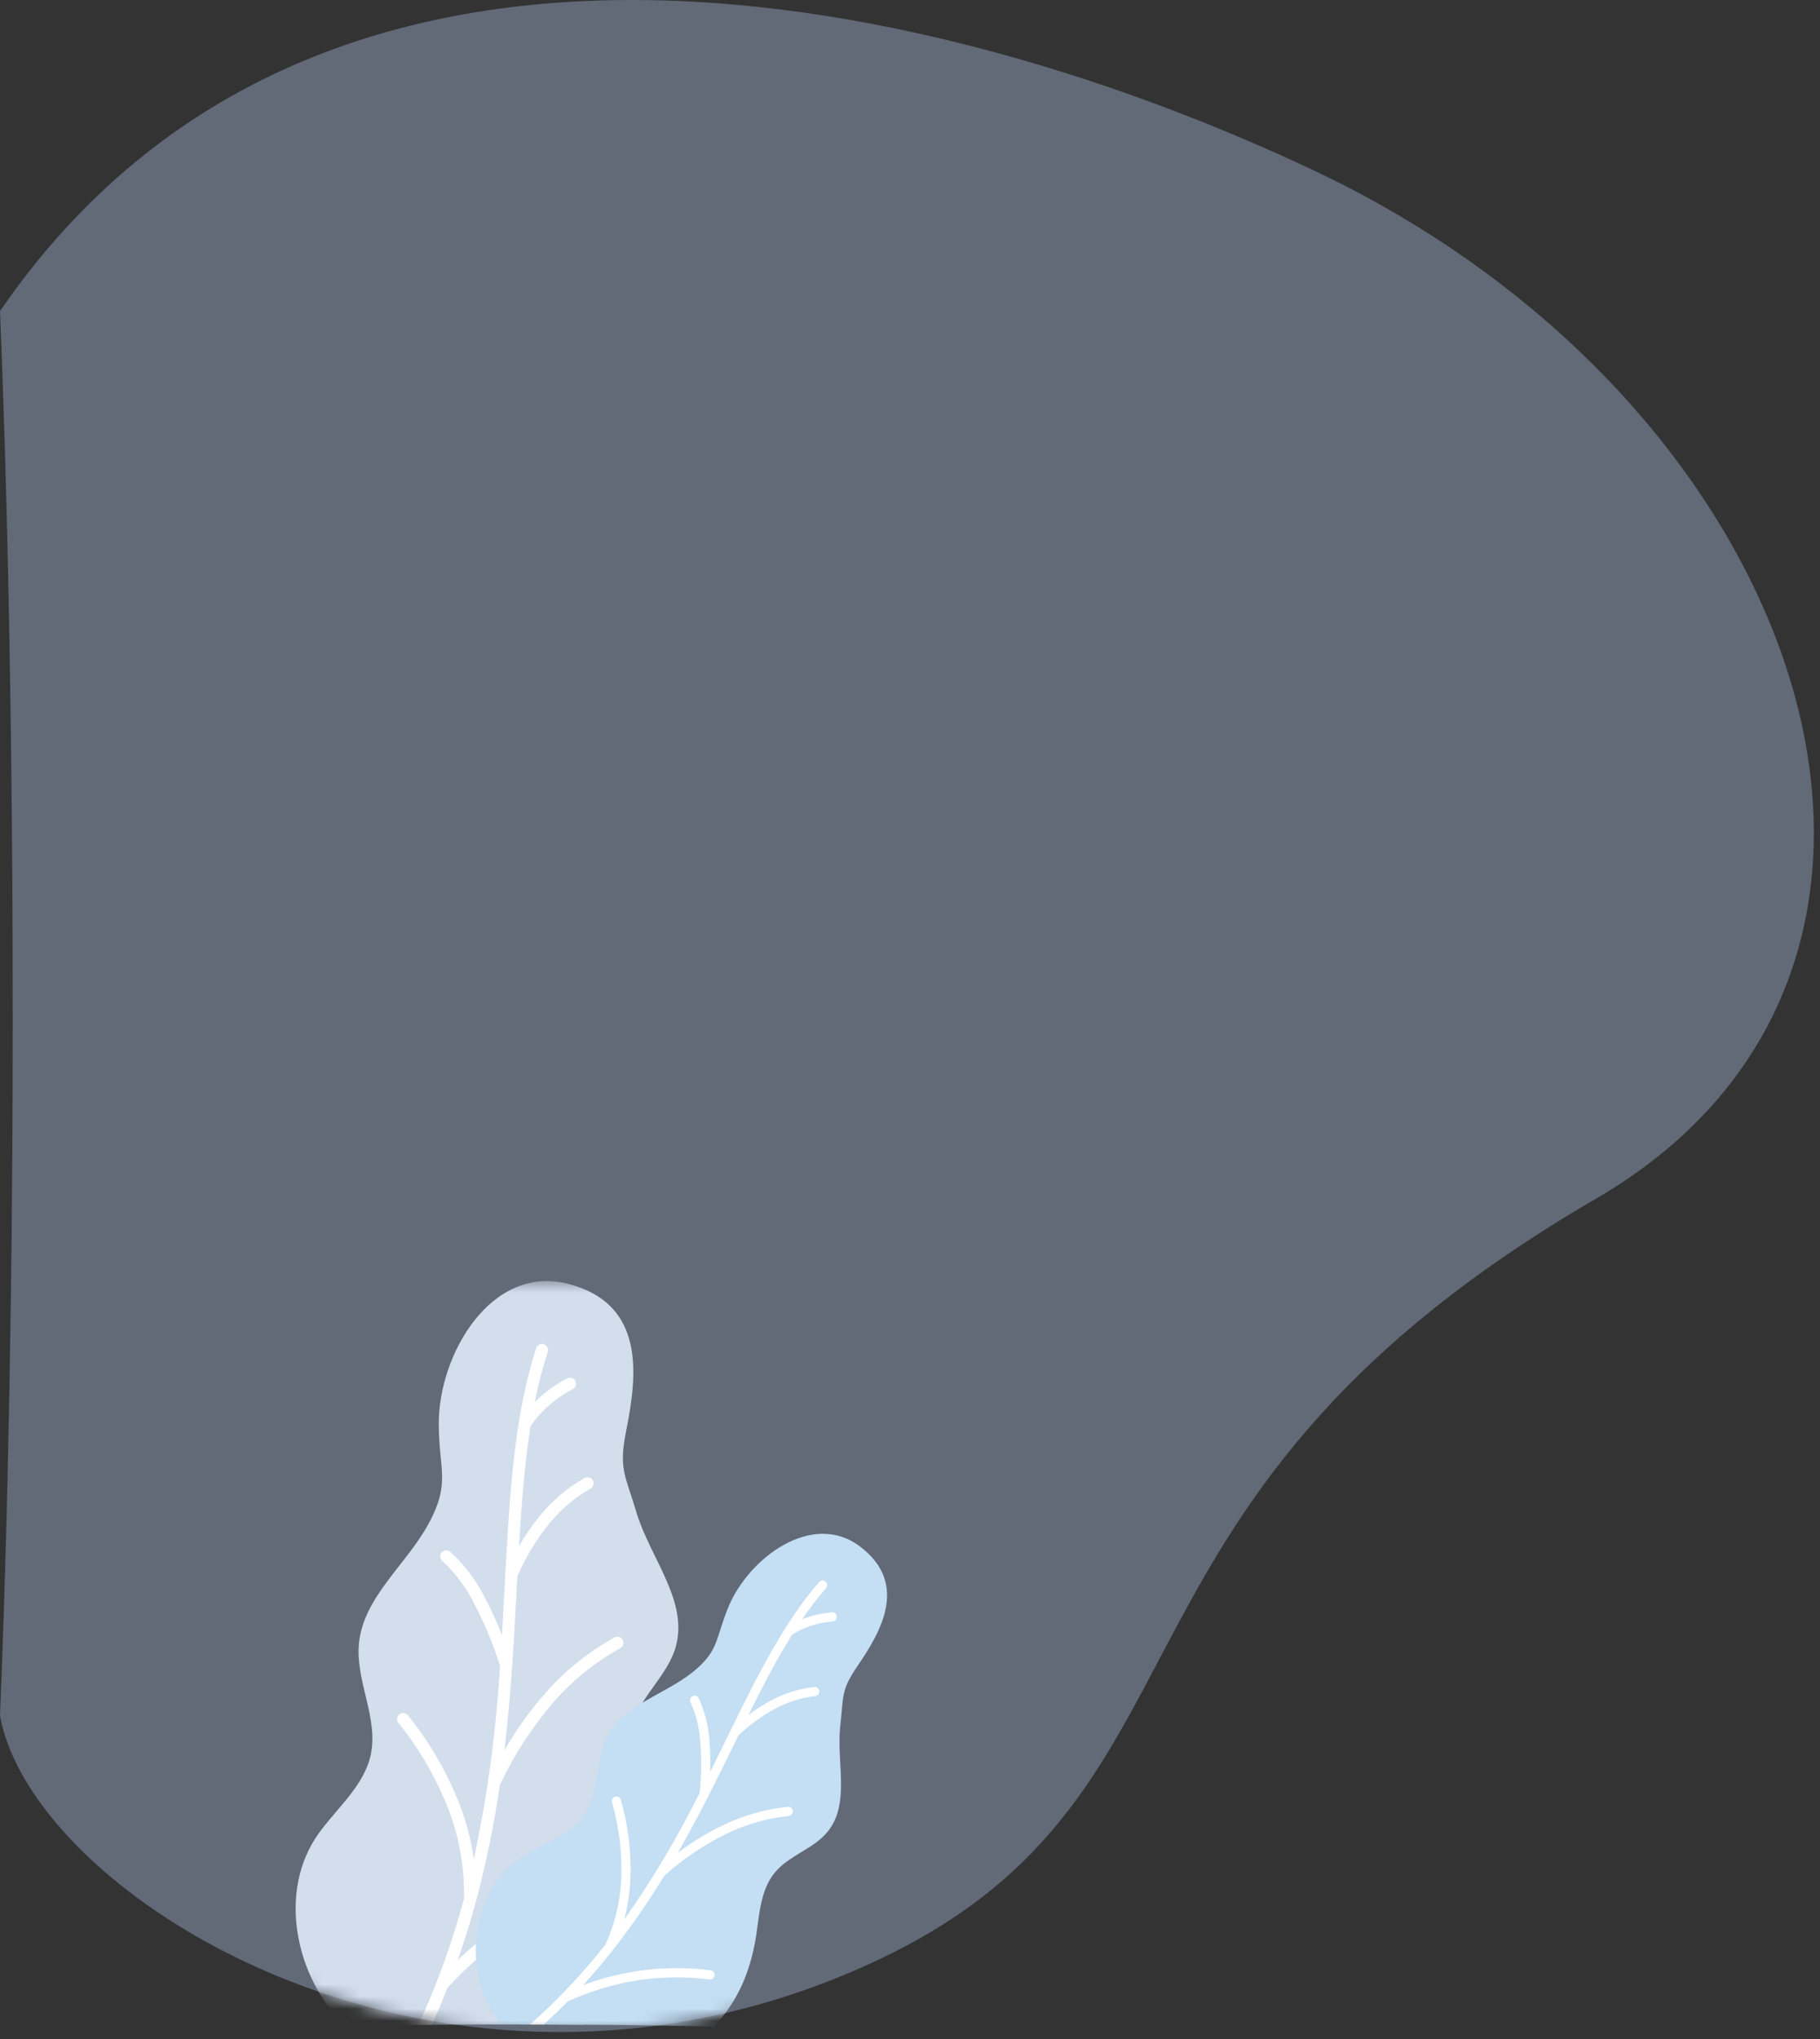
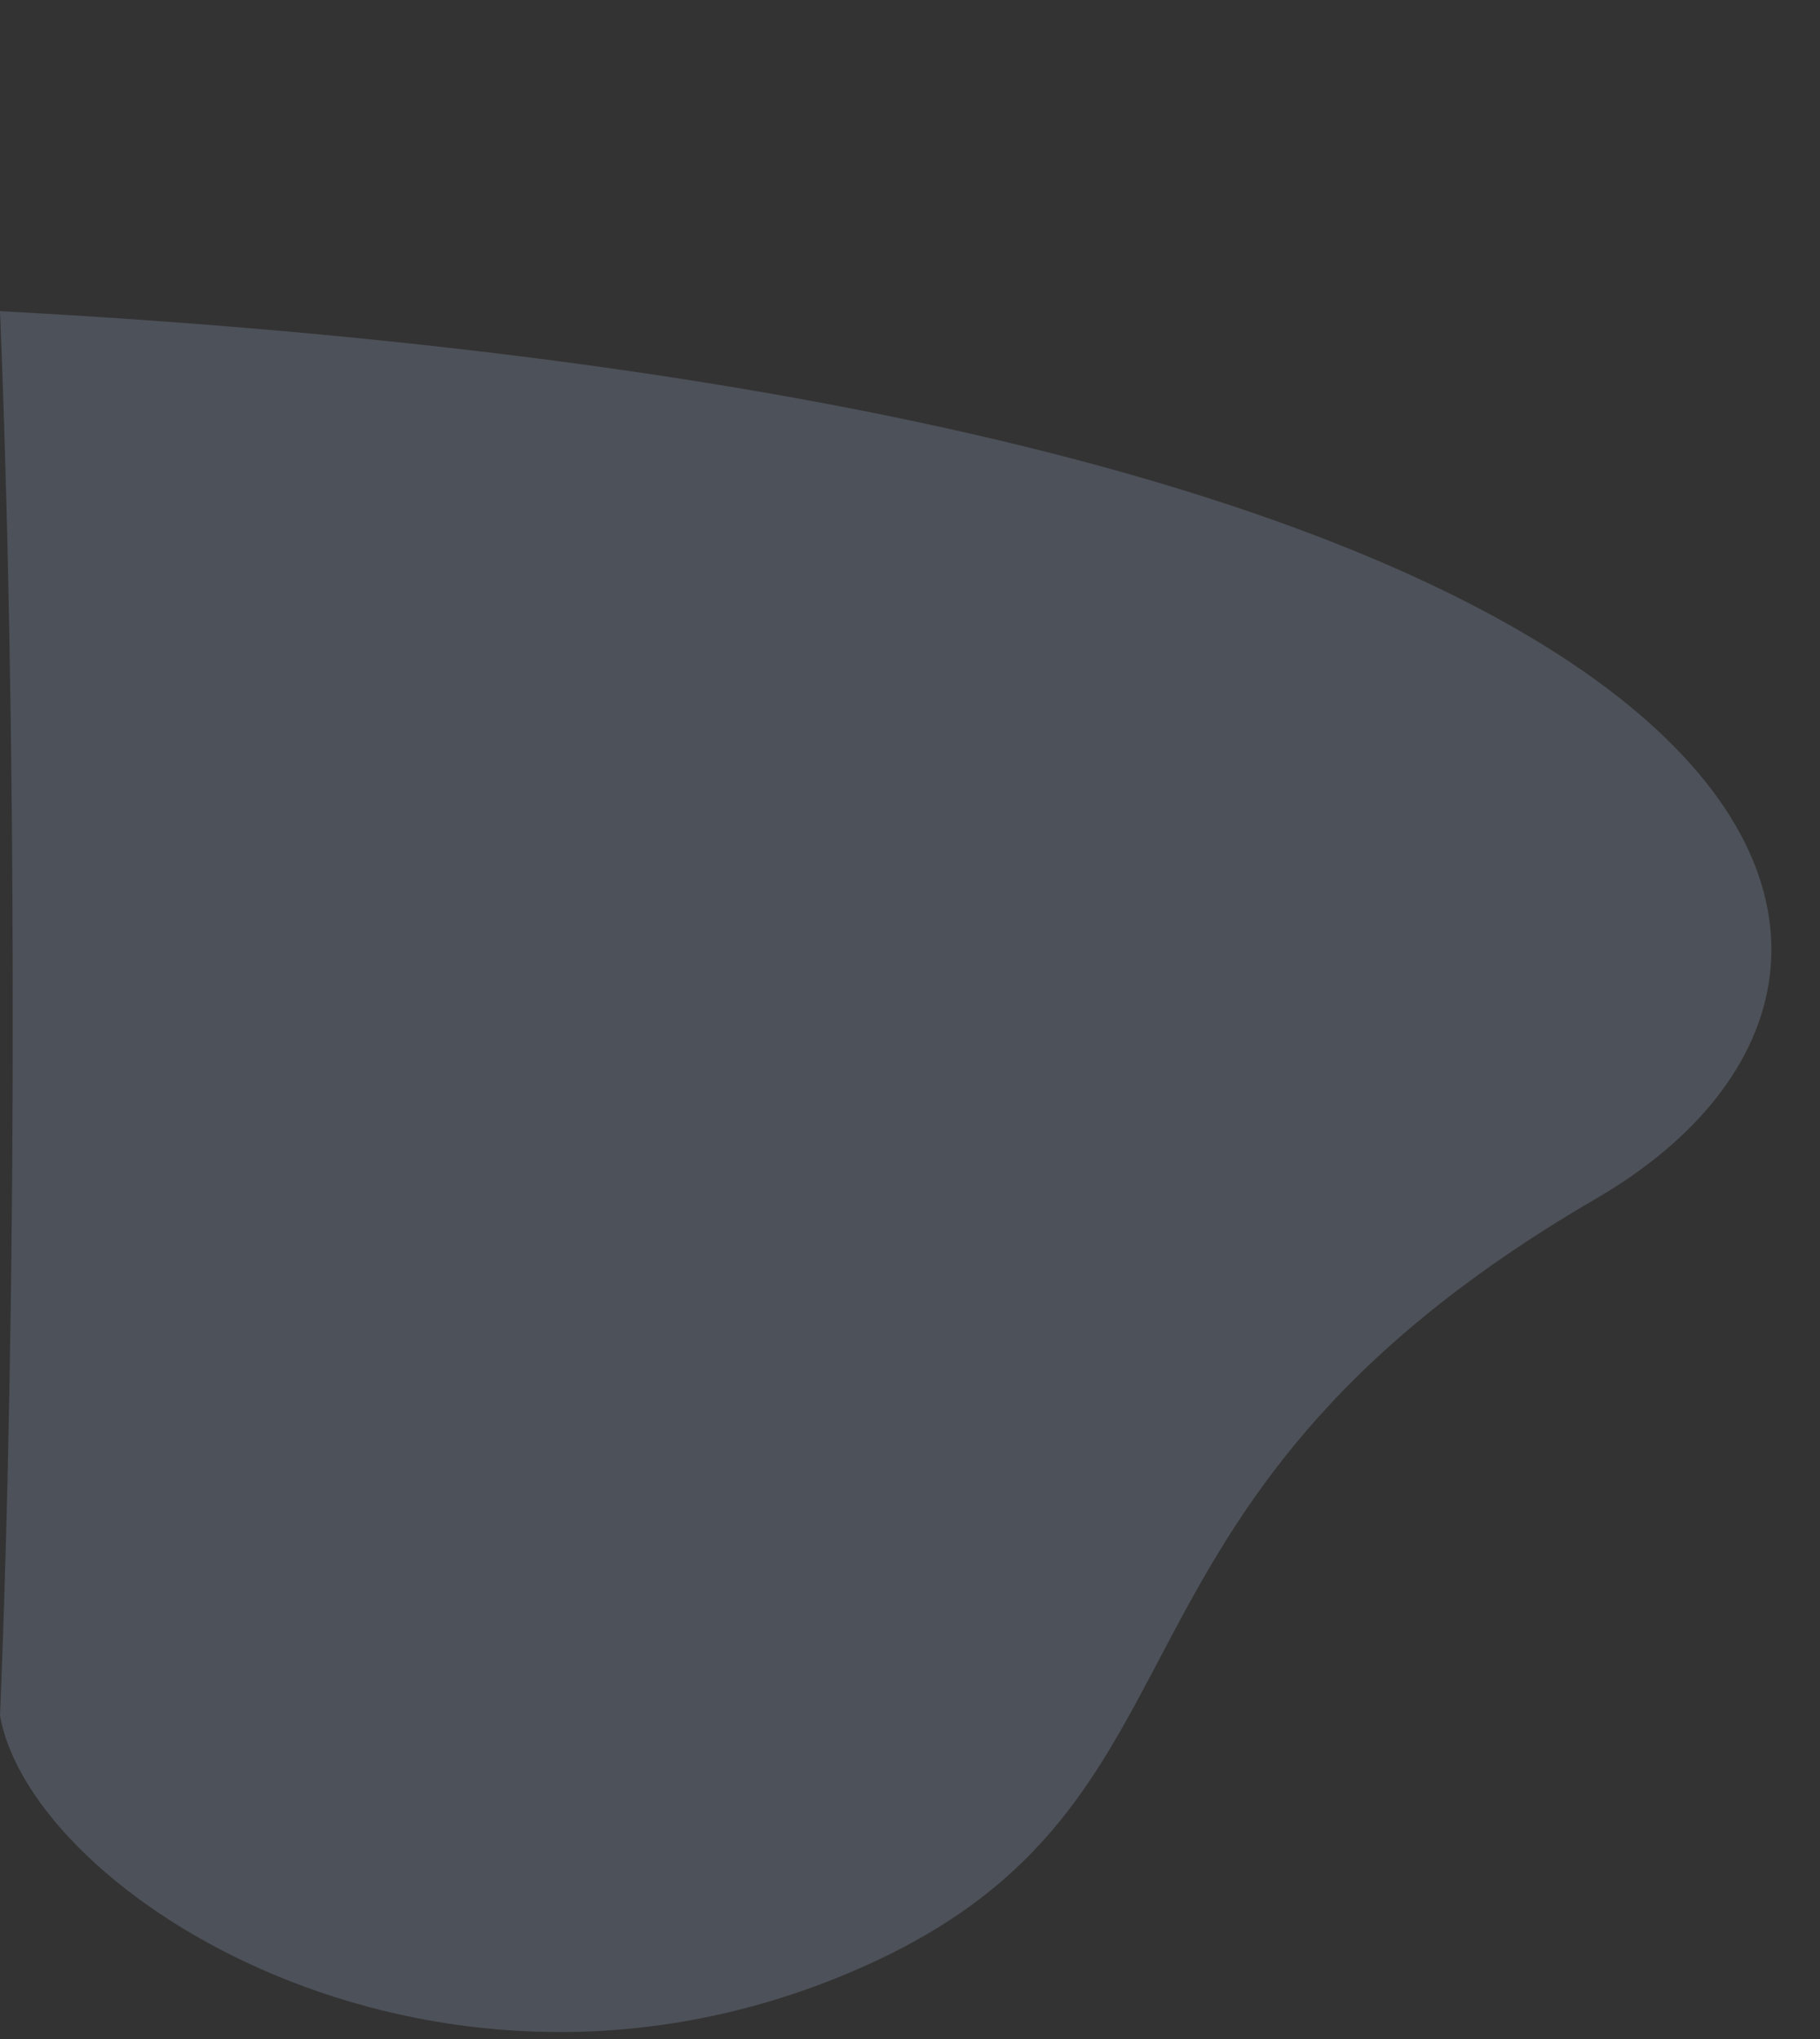
<svg xmlns="http://www.w3.org/2000/svg" width="150" height="168" viewBox="0 0 150 168" fill="none">
  <rect x="0" y="0" width="150" height="168" fill="#333333" stroke="none" />
-   <path fill-rule="evenodd" clip-rule="evenodd" d="M1.049 83.492C1.049 61.665 0.657 41.578 1.61576e-05 25.637C26.774 -13.374 78.962 0.134 108.482 14.141C149.566 33.636 164.333 79.7 131.554 98.753C87.061 124.615 102.587 149.563 68.797 163.034C35.007 176.505 2.612 156.047 0.001 141.349C0.659 125.408 1.051 105.322 1.051 83.494L1.049 83.492Z" fill="#B8CCF3" fill-opacity="0.2" />
-   <path fill-rule="evenodd" clip-rule="evenodd" d="M1.049 83.492C1.049 61.665 0.657 41.578 1.61576e-05 25.637C26.774 -13.374 78.962 0.134 108.482 14.141C149.566 33.636 164.333 79.7 131.554 98.753C87.061 124.615 102.587 149.563 68.797 163.034C35.007 176.505 2.612 156.047 0.001 141.349C0.659 125.408 1.051 105.322 1.051 83.494L1.049 83.492Z" fill="#B8CCF3" fill-opacity="0.2" />
+   <path fill-rule="evenodd" clip-rule="evenodd" d="M1.049 83.492C1.049 61.665 0.657 41.578 1.61576e-05 25.637C149.566 33.636 164.333 79.7 131.554 98.753C87.061 124.615 102.587 149.563 68.797 163.034C35.007 176.505 2.612 156.047 0.001 141.349C0.659 125.408 1.051 105.322 1.051 83.494L1.049 83.492Z" fill="#B8CCF3" fill-opacity="0.2" />
  <mask id="mask0_181_30552" style="mask-type:alpha" maskUnits="userSpaceOnUse" x="21" y="105" width="54" height="63">
    <rect x="21.825" y="105.535" width="52.262" height="62.465" fill="#D9D9D9" />
  </mask>
  <g mask="url(#mask0_181_30552)">
    <mask id="mask1_181_30552" style="mask-type:alpha" maskUnits="userSpaceOnUse" x="12" y="101" width="74" height="67">
-       <path fill-rule="evenodd" clip-rule="evenodd" d="M25.299 121.069L36.711 103.056C36.711 103.056 32.992 96.155 62.511 110.162L74.584 121.069C74.584 121.069 102.588 149.563 68.798 163.033C51.282 170.016 34.141 167.882 21.33 162.16C9.426 156.843 12.399 142.551 12.399 142.551C12.399 142.551 14.333 136.171 21.33 131.282C23.711 129.618 25.299 126.611 25.299 121.069Z" fill="#B8CCF3" />
-     </mask>
+       </mask>
    <g mask="url(#mask1_181_30552)">
-       <path fill-rule="evenodd" clip-rule="evenodd" d="M26.278 151.043C27.805 148.925 30.012 147.128 30.558 144.576C31.202 141.562 29.299 138.52 29.58 135.451C29.932 131.589 33.505 128.919 35.345 125.506C37.148 122.162 36.173 121.116 36.162 117.319C36.146 111.597 40.471 104.157 46.812 105.779C53.249 107.426 52.508 113.366 51.614 117.852C50.976 121.046 51.519 121.473 52.448 124.594C53.571 128.364 56.763 131.904 55.692 135.69C55.03 138.031 52.848 139.698 52.145 142.027C51.348 144.666 52.611 147.424 53.179 150.122C54.375 155.802 53.307 160.631 49.381 165.567C48.96 166.01 48.514 166.429 48.045 166.822C42.197 166.783 35.619 166.808 28.412 166.895L28.356 166.84C24.34 162.876 22.846 155.801 26.278 151.043Z" fill="#D2DEEC" />
      <path fill-rule="evenodd" clip-rule="evenodd" d="M44.192 111.078C44.212 111.016 44.245 110.958 44.287 110.908C44.33 110.858 44.382 110.817 44.441 110.787C44.5 110.757 44.564 110.739 44.629 110.734C44.695 110.729 44.761 110.737 44.824 110.757C44.886 110.777 44.944 110.81 44.994 110.853C45.044 110.895 45.085 110.948 45.115 111.006C45.145 111.065 45.163 111.129 45.168 111.194C45.173 111.26 45.165 111.326 45.145 111.388C44.71 112.741 44.354 114.118 44.08 115.512C44.217 115.375 44.359 115.241 44.506 115.11C45.191 114.509 45.944 113.99 46.75 113.564C46.868 113.504 47.004 113.492 47.129 113.531C47.255 113.571 47.36 113.658 47.422 113.774C47.484 113.89 47.498 114.025 47.46 114.152C47.423 114.278 47.337 114.384 47.222 114.448C46.485 114.836 45.796 115.31 45.17 115.86C44.619 116.347 44.133 116.903 43.723 117.514C43.236 120.599 42.983 123.904 42.778 127.387C43.283 126.499 43.864 125.657 44.515 124.87C45.531 123.624 46.77 122.578 48.169 121.784C48.227 121.751 48.29 121.73 48.356 121.721C48.422 121.713 48.488 121.717 48.552 121.735C48.616 121.752 48.676 121.782 48.728 121.823C48.781 121.864 48.824 121.915 48.857 121.973C48.889 122.03 48.91 122.094 48.917 122.16C48.925 122.226 48.919 122.293 48.9 122.356C48.882 122.42 48.851 122.479 48.809 122.531C48.767 122.582 48.716 122.625 48.657 122.657C47.367 123.392 46.223 124.36 45.285 125.512C44.209 126.838 43.319 128.304 42.64 129.871L42.59 130.814C42.48 132.889 42.367 135.017 42.217 137.192C42.216 137.213 42.215 137.233 42.213 137.254C42.054 139.527 41.855 141.85 41.574 144.215C42.512 142.578 43.608 141.036 44.847 139.613C46.485 137.719 48.447 136.129 50.64 134.919C50.757 134.855 50.894 134.841 51.022 134.878C51.149 134.916 51.257 135.003 51.32 135.119C51.384 135.236 51.398 135.373 51.361 135.501C51.323 135.628 51.236 135.735 51.119 135.799C49.029 136.953 47.161 138.468 45.6 140.274C43.832 142.33 42.351 144.616 41.196 147.069C40.73 150.304 40.072 153.509 39.225 156.666V156.666L39.221 156.678C38.788 158.274 38.29 159.88 37.726 161.496C41.151 158.231 45.325 155.856 49.882 154.578C50.009 154.545 50.143 154.564 50.257 154.629C50.371 154.694 50.454 154.8 50.49 154.926C50.526 155.052 50.512 155.187 50.45 155.302C50.388 155.417 50.283 155.504 50.158 155.543C47.606 156.261 45.167 157.335 42.916 158.733C40.678 160.137 38.645 161.841 36.872 163.798C36.477 164.806 36.052 165.816 35.596 166.829L34.491 166.837C36.024 163.488 37.278 160.017 38.239 156.461C38.3 153.979 37.881 151.508 37.005 149.185C35.998 146.567 34.588 144.123 32.824 141.941C32.745 141.837 32.711 141.705 32.728 141.576C32.745 141.446 32.812 141.328 32.914 141.247C33.017 141.166 33.147 141.128 33.278 141.142C33.408 141.156 33.527 141.22 33.611 141.321C35.438 143.584 36.9 146.12 37.943 148.835C38.467 150.239 38.84 151.694 39.054 153.176C40.175 147.929 40.895 142.605 41.21 137.249C40.628 135.403 39.877 133.614 38.967 131.906C38.329 130.667 37.475 129.55 36.447 128.609C36.351 128.521 36.293 128.4 36.285 128.271C36.277 128.141 36.32 128.014 36.404 127.915C36.489 127.816 36.608 127.754 36.737 127.742C36.867 127.73 36.995 127.768 37.097 127.849C38.219 128.868 39.151 130.079 39.848 131.424C40.428 132.492 40.937 133.597 41.372 134.731C41.452 133.388 41.522 132.064 41.591 130.762L41.644 129.748C41.644 129.729 41.645 129.71 41.648 129.691C42.017 122.782 42.422 116.492 44.192 111.078Z" fill="white" />
      <path fill-rule="evenodd" clip-rule="evenodd" d="M43.18 152.893C44.872 151.869 46.943 151.27 48.08 149.654C49.423 147.746 48.999 145.065 50.104 143.009C51.494 140.423 54.775 139.621 57.069 137.788C59.316 135.992 58.946 134.975 60.066 132.328C61.752 128.339 66.971 124.435 70.906 127.441C74.9 130.495 72.624 134.412 70.671 137.272C69.28 139.309 69.531 139.766 69.253 142.217C68.918 145.175 70.092 148.586 68.223 150.906C67.067 152.339 65.053 152.855 63.873 154.27C62.536 155.872 62.597 158.166 62.193 160.213C61.656 162.932 60.593 165.147 58.828 166.983C53.813 166.856 47.923 166.796 41.279 166.804C40.732 166.103 40.283 165.332 39.944 164.511C38.322 160.561 39.38 155.19 43.18 152.893Z" fill="#C4DEF3" />
      <path fill-rule="evenodd" clip-rule="evenodd" d="M67.509 130.357C67.542 130.319 67.582 130.289 67.626 130.266C67.671 130.244 67.719 130.231 67.769 130.228C67.819 130.224 67.868 130.231 67.916 130.246C67.963 130.262 68.007 130.287 68.044 130.32C68.082 130.353 68.112 130.392 68.135 130.437C68.157 130.481 68.17 130.53 68.173 130.579C68.177 130.629 68.17 130.679 68.155 130.726C68.139 130.773 68.114 130.817 68.081 130.854C67.377 131.667 66.721 132.52 66.117 133.41C66.254 133.357 66.391 133.305 66.532 133.257C67.188 133.04 67.867 132.901 68.555 132.843C68.655 132.834 68.755 132.866 68.832 132.93C68.909 132.995 68.957 133.087 68.966 133.187C68.975 133.288 68.944 133.387 68.879 133.464C68.814 133.541 68.722 133.59 68.622 133.599C67.993 133.651 67.373 133.777 66.773 133.975C66.245 134.15 65.741 134.394 65.275 134.698C64.021 136.704 62.864 138.931 61.689 141.297C62.305 140.828 62.96 140.414 63.647 140.057C64.725 139.491 65.898 139.13 67.107 138.991C67.157 138.986 67.207 138.99 67.255 139.004C67.302 139.018 67.347 139.041 67.386 139.073C67.424 139.104 67.457 139.142 67.481 139.186C67.504 139.229 67.52 139.277 67.525 139.327C67.53 139.376 67.526 139.426 67.512 139.474C67.498 139.522 67.475 139.566 67.444 139.605C67.412 139.644 67.374 139.676 67.33 139.7C67.287 139.724 67.239 139.739 67.189 139.744C66.072 139.874 64.988 140.209 63.993 140.733C62.85 141.338 61.795 142.097 60.858 142.987L60.543 143.629C59.852 145.043 59.141 146.49 58.392 147.962C58.386 147.976 58.379 147.99 58.37 148.003C57.586 149.54 56.759 151.1 55.862 152.664C57 151.8 58.221 151.051 59.506 150.427C61.209 149.592 63.047 149.065 64.934 148.871C65.034 148.861 65.134 148.892 65.211 148.956C65.289 149.021 65.338 149.113 65.347 149.213C65.356 149.313 65.326 149.413 65.261 149.49C65.197 149.568 65.105 149.616 65.005 149.626C63.207 149.812 61.456 150.315 59.834 151.11C57.992 152.019 56.282 153.173 54.751 154.54C53.467 156.656 52.059 158.693 50.533 160.641L50.533 160.643L50.528 160.65C49.753 161.632 48.929 162.604 48.057 163.563C51.411 162.304 55.022 161.885 58.576 162.343C58.673 162.358 58.761 162.411 58.821 162.49C58.881 162.569 58.907 162.668 58.895 162.766C58.883 162.864 58.832 162.954 58.755 163.016C58.678 163.077 58.579 163.107 58.481 163.097C56.49 162.841 54.473 162.867 52.49 163.175C50.516 163.491 48.594 164.076 46.779 164.914C46.151 165.554 45.496 166.186 44.815 166.81L43.682 166.807C45.951 164.799 48.034 162.59 49.907 160.209C50.685 158.498 51.126 156.652 51.205 154.774C51.28 152.653 51.022 150.533 50.44 148.492C50.416 148.396 50.43 148.294 50.48 148.208C50.53 148.122 50.612 148.059 50.708 148.033C50.804 148.007 50.906 148.019 50.993 148.068C51.08 148.116 51.144 148.197 51.172 148.292C51.774 150.41 52.041 152.609 51.961 154.81C51.911 155.942 51.738 157.066 51.447 158.162C53.784 154.839 55.865 151.343 57.672 147.705C57.814 146.248 57.822 144.78 57.695 143.321C57.618 142.268 57.354 141.238 56.916 140.278C56.891 140.233 56.876 140.184 56.87 140.133C56.865 140.082 56.87 140.03 56.885 139.981C56.9 139.932 56.925 139.887 56.959 139.848C56.992 139.809 57.033 139.777 57.079 139.754C57.125 139.731 57.175 139.718 57.226 139.715C57.277 139.712 57.328 139.719 57.377 139.737C57.425 139.754 57.469 139.781 57.507 139.816C57.544 139.851 57.574 139.894 57.595 139.94C58.074 140.983 58.364 142.102 58.451 143.245C58.538 144.161 58.565 145.081 58.532 146C58.986 145.088 59.428 144.186 59.862 143.299L60.2 142.609C60.205 142.596 60.211 142.583 60.218 142.571C62.524 137.867 64.671 133.604 67.509 130.357Z" fill="white" />
    </g>
  </g>
</svg>